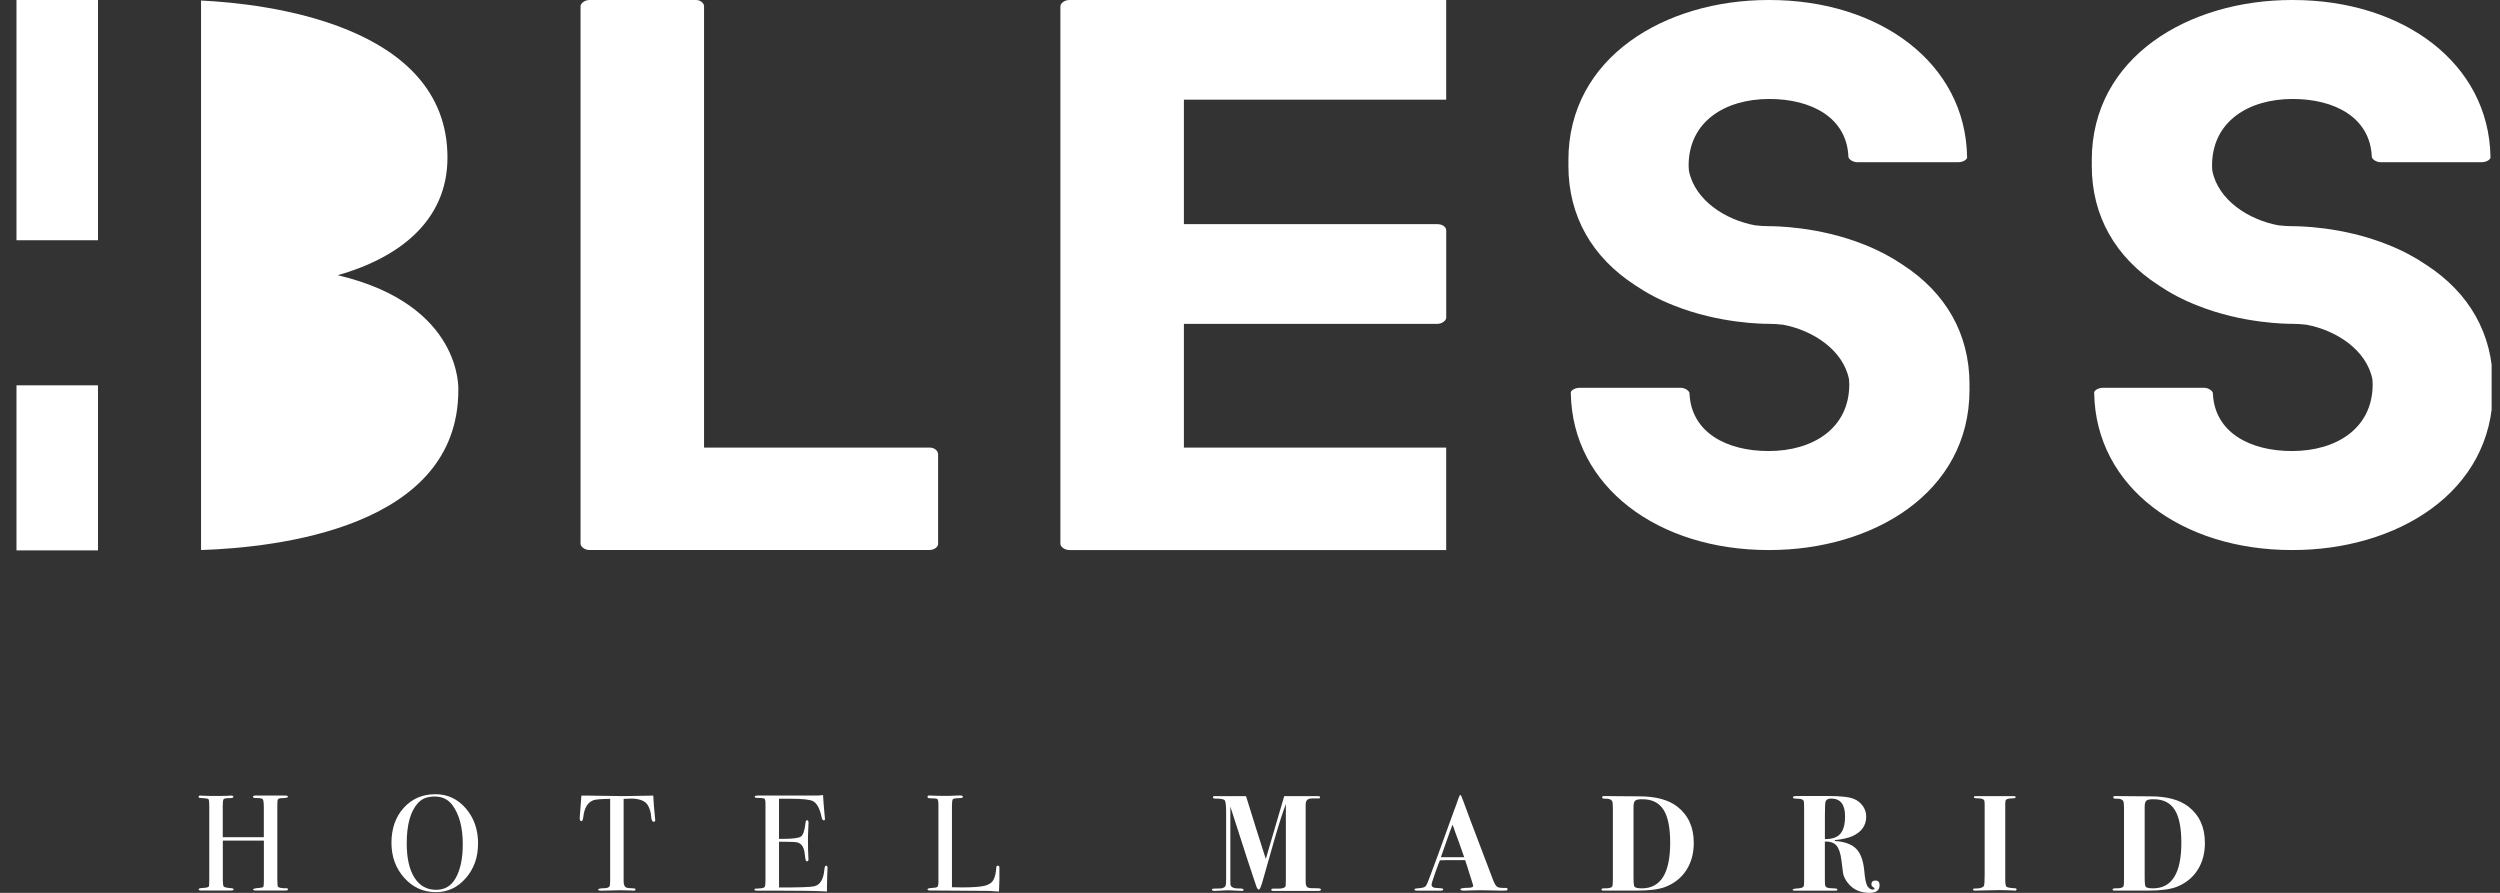
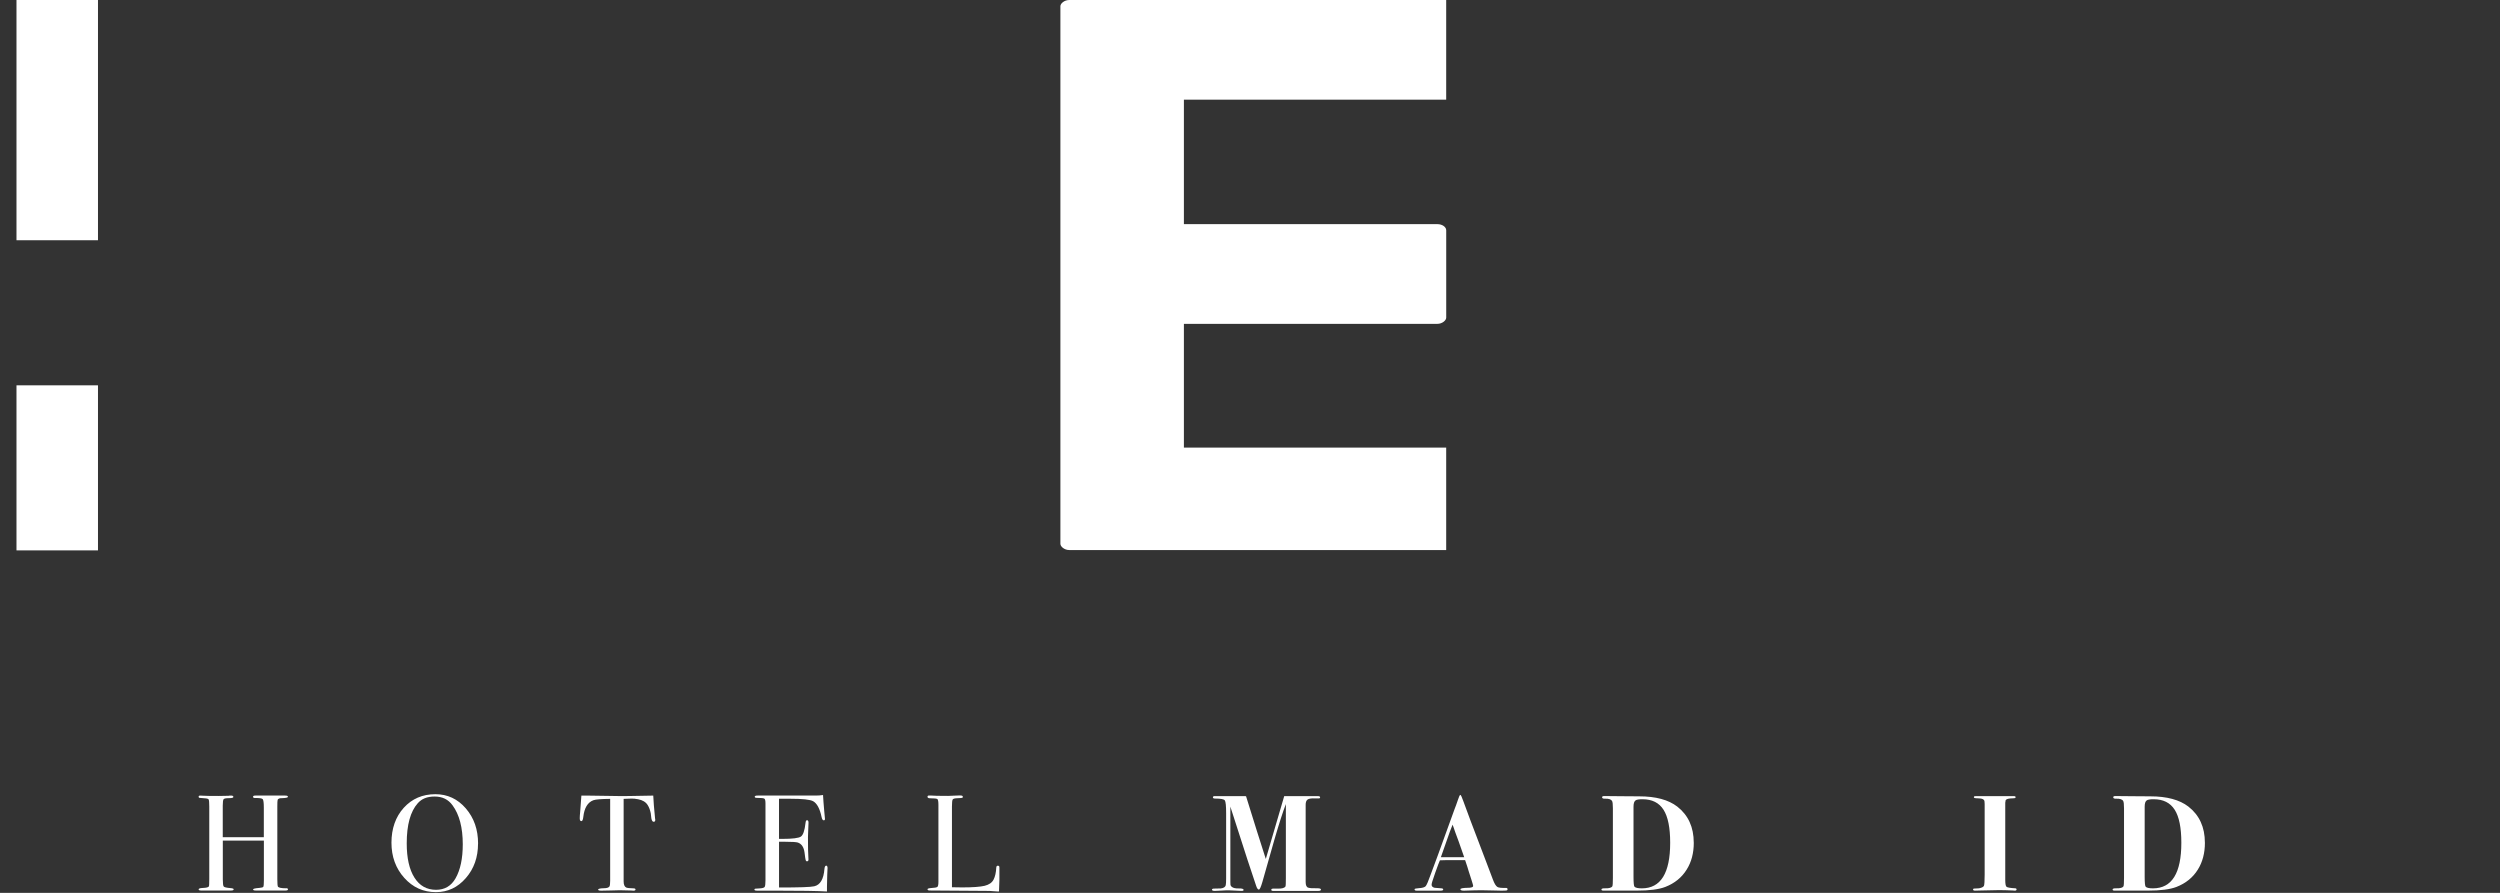
<svg xmlns="http://www.w3.org/2000/svg" width="168" height="60" viewBox="0 0 168 60" fill="none">
  <rect x="0" y="0" width="168" height="60" fill="#333333" stroke="none" />
  <g id="Bless Madrid White" clip-path="url(#clip0_20873_22387)">
    <path id="Vector" d="M6.584 0H1.108V16.144H6.584V0Z" fill="white" />
    <path id="Vector_2" d="M6.584 25.894H1.108V36.986H6.584V25.894Z" fill="white" />
-     <path id="Vector_3" d="M22.701 18.494C26.75 17.339 30.07 14.888 30.07 10.587C30.068 1.605 17.769 0.239 13.51 0.036V36.963C18.597 36.789 30.8 35.473 30.8 26.216C30.8 26.216 31.132 20.484 22.701 18.496" fill="white" />
-     <path id="Vector_4" d="M62.446 30.077H47.312V0.416C47.312 0.23 47.095 0 46.771 0H39.611C39.285 0 39.013 0.23 39.013 0.416V36.544C39.013 36.73 39.283 36.961 39.611 36.961H62.443C62.824 36.961 63.041 36.73 63.041 36.544V30.538C63.041 30.308 62.824 30.075 62.443 30.075" fill="white" />
    <path id="Vector_5" d="M71.259 0.416V36.546C71.259 36.73 71.528 36.963 71.856 36.963H97.184V30.077H79.558V21.763H96.589C96.915 21.763 97.186 21.533 97.186 21.346V15.478C97.186 15.248 96.917 15.062 96.589 15.062H79.558V6.699H97.184V0H71.856C71.531 0 71.259 0.23 71.259 0.416Z" fill="white" />
-     <path id="Vector_6" d="M127.864 17.793C127.099 17.274 126.245 16.82 125.302 16.447C122.209 15.2 119.172 15.2 118.901 15.2C118.573 15.2 118.249 15.179 117.925 15.139C115.941 14.769 113.891 13.461 113.494 11.468C113.484 11.357 113.475 11.247 113.475 11.132C113.475 8.174 115.916 6.651 118.899 6.651C121.72 6.651 124.107 7.898 124.213 10.533C124.213 10.671 124.485 10.901 124.811 10.901H131.591C131.971 10.901 132.241 10.671 132.188 10.533C132.082 4.25 126.33 0 118.901 0H118.846C111.904 0 105.396 3.834 105.396 10.765C105.396 10.841 105.396 10.916 105.4 10.993C105.4 11.041 105.396 11.085 105.396 11.134C105.396 14.53 106.992 17.293 109.883 19.168C110.648 19.687 111.502 20.141 112.447 20.513C115.538 21.761 118.575 21.761 118.846 21.761C119.174 21.761 119.5 21.782 119.822 21.821C121.806 22.192 123.856 23.5 124.255 25.492C124.263 25.601 124.272 25.714 124.272 25.829C124.272 28.786 121.831 30.31 118.848 30.31C116.029 30.31 113.64 29.062 113.534 26.428C113.534 26.29 113.262 26.059 112.936 26.059H106.156C105.776 26.059 105.506 26.29 105.559 26.428C105.665 32.712 111.417 36.963 118.846 36.963H118.901C125.843 36.963 132.351 33.129 132.351 26.197C132.351 26.122 132.351 26.045 132.347 25.969C132.347 25.921 132.351 25.875 132.351 25.829C132.351 22.433 130.755 19.67 127.864 17.795" fill="white" />
-     <path id="Vector_7" d="M167.523 25.827C167.523 22.43 165.928 19.668 163.036 17.793C162.271 17.274 161.418 16.82 160.474 16.447C157.381 15.2 154.346 15.2 154.072 15.2C153.746 15.2 153.418 15.179 153.096 15.139C151.113 14.769 149.063 13.461 148.666 11.468C148.655 11.36 148.649 11.247 148.649 11.132C148.649 8.174 151.088 6.651 154.07 6.651C156.892 6.651 159.278 7.898 159.385 10.533C159.385 10.671 159.657 10.901 159.983 10.901H166.764C167.143 10.901 167.412 10.671 167.36 10.533C167.251 4.25 161.502 0 154.072 0H154.018C147.075 0 140.567 3.834 140.567 10.765C140.567 10.841 140.571 10.918 140.571 10.993C140.571 11.041 140.567 11.085 140.567 11.134C140.567 14.53 142.164 17.293 145.054 19.168C145.819 19.687 146.674 20.141 147.619 20.513C150.71 21.761 153.746 21.761 154.018 21.761C154.346 21.761 154.672 21.782 154.994 21.821C156.977 22.192 159.03 23.5 159.427 25.492C159.435 25.601 159.443 25.714 159.443 25.829C159.443 28.786 157.002 30.31 154.02 30.31C151.201 30.31 148.812 29.062 148.705 26.428C148.705 26.29 148.436 26.059 148.108 26.059H141.328C140.948 26.059 140.678 26.29 140.73 26.428C140.839 32.712 146.588 36.963 154.018 36.963H154.072C161.015 36.963 167.523 33.129 167.523 26.197C167.523 26.122 167.523 26.045 167.519 25.969C167.519 25.923 167.523 25.877 167.523 25.829" fill="white" />
    <path id="Vector_8" d="M19.355 59.759C19.355 59.816 19.297 59.843 19.182 59.843H17.19C17.069 59.843 17.008 59.818 17.008 59.77C17.008 59.722 17.15 59.688 17.433 59.667C17.583 59.655 17.671 59.63 17.696 59.59C17.719 59.55 17.733 59.408 17.733 59.165V56.49H14.973V59.09C14.973 59.364 14.993 59.527 15.035 59.575C15.079 59.625 15.221 59.657 15.468 59.678C15.625 59.69 15.704 59.718 15.704 59.759C15.704 59.816 15.643 59.843 15.52 59.843H13.531C13.409 59.843 13.347 59.818 13.347 59.77C13.347 59.722 13.409 59.69 13.531 59.678C13.61 59.671 13.694 59.665 13.779 59.659C13.913 59.646 13.999 59.615 14.036 59.567C14.055 59.535 14.063 59.364 14.063 59.052V54.211C14.063 53.937 14.049 53.774 14.022 53.726C13.995 53.678 13.898 53.651 13.733 53.644C13.545 53.63 13.432 53.623 13.399 53.615C13.366 53.609 13.347 53.584 13.347 53.538C13.347 53.485 13.386 53.462 13.466 53.462C13.489 53.462 13.543 53.462 13.62 53.471C13.773 53.483 14.137 53.489 14.703 53.489C15.014 53.489 15.232 53.485 15.353 53.477C15.397 53.466 15.451 53.462 15.518 53.462C15.629 53.462 15.683 53.492 15.683 53.554C15.683 53.609 15.583 53.636 15.386 53.636C15.19 53.636 15.069 53.659 15.029 53.705C14.989 53.751 14.969 53.895 14.969 54.142V56.26H17.729V54.28C17.729 53.956 17.704 53.764 17.656 53.705C17.606 53.646 17.435 53.621 17.142 53.627C17.05 53.627 17.004 53.6 17.004 53.544C17.004 53.487 17.056 53.462 17.159 53.462H19.157C19.286 53.462 19.349 53.487 19.349 53.544C19.349 53.6 19.213 53.63 18.946 53.636C18.868 53.636 18.808 53.642 18.772 53.655C18.709 53.676 18.672 53.709 18.657 53.757C18.643 53.807 18.636 53.95 18.636 54.19V59.075C18.636 59.368 18.651 59.54 18.68 59.59C18.743 59.655 18.916 59.692 19.205 59.692C19.303 59.678 19.349 59.705 19.349 59.764" fill="white" />
    <path id="Vector_9" d="M31.098 56.739C31.098 55.618 30.871 54.743 30.411 54.117C30.125 53.722 29.725 53.527 29.211 53.527C28.697 53.527 28.344 53.676 28.074 53.977C27.579 54.532 27.332 55.429 27.332 56.675C27.332 57.662 27.504 58.43 27.851 58.977C28.195 59.523 28.68 59.795 29.303 59.795C29.884 59.795 30.321 59.538 30.613 59.023C30.937 58.453 31.098 57.692 31.098 56.739ZM32.124 56.693C32.124 57.606 31.853 58.378 31.305 59.006C30.758 59.638 30.087 59.952 29.293 59.952C28.448 59.952 27.74 59.632 27.165 58.991C26.593 58.353 26.306 57.564 26.306 56.629C26.306 55.693 26.58 54.892 27.134 54.282C27.688 53.673 28.396 53.37 29.257 53.37C30.068 53.37 30.751 53.686 31.301 54.322C31.853 54.961 32.127 55.749 32.127 56.691" fill="white" />
    <path id="Vector_10" d="M44.033 55.105C44.033 55.184 43.998 55.224 43.924 55.224C43.851 55.224 43.799 55.145 43.77 54.986C43.755 54.877 43.745 54.764 43.732 54.657C43.688 54.435 43.619 54.249 43.521 54.096C43.394 53.895 43.182 53.768 42.888 53.711C42.7 53.673 42.545 53.659 42.43 53.665C42.142 53.673 41.968 53.68 41.908 53.684V59.228C41.908 59.45 41.968 59.586 42.083 59.642C42.144 59.671 42.313 59.692 42.597 59.699C42.67 59.703 42.706 59.73 42.706 59.776C42.706 59.828 42.656 59.853 42.56 59.853C42.512 59.853 42.468 59.849 42.432 59.843C42.066 59.831 41.805 59.824 41.653 59.824C41.452 59.824 41.262 59.828 41.086 59.839C40.909 59.849 40.683 59.853 40.407 59.853C40.265 59.853 40.196 59.831 40.196 59.78C40.196 59.724 40.328 59.694 40.591 59.688C40.779 59.688 40.902 59.648 40.957 59.569C40.986 59.519 41.003 59.393 41.003 59.192V53.684C40.399 53.69 40.023 53.72 39.874 53.776C39.49 53.918 39.264 54.295 39.197 54.906C39.176 55.09 39.134 55.18 39.067 55.18C38.994 55.18 38.959 55.117 38.959 54.988C38.959 54.923 38.959 54.854 38.967 54.787L38.986 54.575C39.007 54.295 39.032 53.925 39.069 53.464H39.481L41.352 53.491C41.573 53.5 41.914 53.5 42.378 53.491L43.899 53.464C43.912 53.807 43.952 54.316 44.019 54.988C44.019 55.007 44.019 55.03 44.029 55.057C44.035 55.084 44.037 55.101 44.037 55.107" fill="white" />
    <path id="Vector_11" d="M55.609 58.366C55.609 58.389 55.603 58.541 55.59 58.813C55.578 59.09 55.572 59.353 55.572 59.605V59.908C54.972 59.87 53.787 59.851 52.014 59.851H50.869C50.754 59.851 50.696 59.828 50.696 59.778C50.696 59.747 50.715 59.726 50.75 59.72C50.771 59.72 50.886 59.711 51.099 59.697C51.258 59.684 51.354 59.651 51.39 59.594C51.421 59.54 51.44 59.395 51.44 59.161V53.985C51.44 53.807 51.415 53.701 51.362 53.667C51.31 53.634 51.143 53.617 50.863 53.617C50.763 53.617 50.717 53.592 50.717 53.54C50.717 53.487 50.784 53.462 50.917 53.462H54.805C54.989 53.462 55.156 53.45 55.308 53.425C55.321 53.688 55.348 54.052 55.39 54.519L55.427 54.915C55.434 54.944 55.438 54.984 55.438 55.034C55.438 55.094 55.411 55.126 55.354 55.126C55.287 55.126 55.239 55.048 55.208 54.896C55.093 54.341 54.903 53.989 54.642 53.841C54.445 53.732 53.931 53.676 53.101 53.676H52.349V56.373H52.571C53.254 56.373 53.672 56.321 53.82 56.218C53.971 56.114 54.073 55.81 54.13 55.31C54.142 55.18 54.175 55.118 54.23 55.118C54.297 55.118 54.332 55.172 54.332 55.283C54.332 55.394 54.326 55.555 54.313 55.768C54.301 55.984 54.295 56.145 54.295 56.254C54.295 56.909 54.303 57.359 54.322 57.604C54.328 57.667 54.33 57.717 54.33 57.761C54.33 57.84 54.297 57.88 54.23 57.88C54.186 57.88 54.159 57.855 54.142 57.803C54.125 57.748 54.1 57.581 54.065 57.292C54.017 56.932 53.868 56.706 53.617 56.62C53.509 56.585 53.222 56.566 52.761 56.566H52.351V59.64C53.697 59.64 54.485 59.615 54.717 59.558C55.118 59.468 55.348 59.081 55.402 58.399C55.415 58.248 55.455 58.171 55.522 58.171C55.584 58.171 55.613 58.236 55.613 58.364" fill="white" />
    <path id="Vector_12" d="M67.16 59.117C67.16 59.276 67.15 59.54 67.133 59.906H67.033C66.995 59.906 66.907 59.902 66.765 59.889C66.625 59.874 66.466 59.868 66.289 59.868L62.483 59.841C62.381 59.841 62.328 59.814 62.328 59.759C62.328 59.715 62.41 59.688 62.575 59.676C62.807 59.663 62.947 59.638 62.993 59.598C63.039 59.558 63.062 59.445 63.062 59.253V54.094C63.062 53.866 63.039 53.738 62.993 53.699C62.947 53.663 62.784 53.644 62.502 53.644C62.387 53.644 62.328 53.611 62.328 53.542C62.328 53.485 62.364 53.458 62.437 53.458H62.521C62.721 53.477 63.123 53.485 63.72 53.485C63.777 53.485 63.883 53.481 64.042 53.471C64.199 53.462 64.331 53.456 64.437 53.456H64.537C64.648 53.456 64.703 53.487 64.703 53.548C64.703 53.586 64.686 53.611 64.652 53.617C64.619 53.623 64.512 53.634 64.337 53.64C64.159 53.644 64.055 53.673 64.021 53.726C63.988 53.778 63.971 53.939 63.971 54.207V59.623C64.134 59.63 64.366 59.634 64.657 59.634C65.373 59.634 65.877 59.596 66.17 59.525C66.464 59.452 66.663 59.314 66.767 59.111C66.872 58.91 66.933 58.636 66.951 58.294C66.958 58.215 66.991 58.175 67.056 58.175C67.131 58.175 67.167 58.221 67.16 58.313V59.113V59.117Z" fill="white" />
    <path id="Vector_13" d="M88.768 59.778C88.768 59.841 88.705 59.87 88.584 59.87H85.558C85.472 59.87 85.43 59.845 85.43 59.793C85.43 59.74 85.472 59.715 85.558 59.715H85.869C86.149 59.722 86.321 59.671 86.383 59.569C86.402 59.538 86.41 59.353 86.41 59.016V54.033C86.212 54.542 85.953 55.348 85.631 56.457L84.833 59.265C84.734 59.609 84.655 59.78 84.596 59.78C84.53 59.78 84.467 59.694 84.412 59.523C84.392 59.466 84.197 58.88 83.825 57.759C83.683 57.336 83.303 56.153 82.68 54.205V58.966C82.68 59.242 82.68 59.406 82.688 59.458C82.695 59.51 82.722 59.556 82.772 59.592C82.864 59.673 83.019 59.709 83.24 59.703C83.46 59.697 83.57 59.73 83.57 59.805C83.57 59.847 83.524 59.868 83.432 59.868L82.617 59.831C82.475 59.826 82.314 59.831 82.13 59.845C81.888 59.862 81.723 59.868 81.637 59.868C81.507 59.868 81.445 59.841 81.445 59.784C81.445 59.736 81.497 59.713 81.6 59.713C81.844 59.713 81.992 59.709 82.038 59.703C82.227 59.68 82.339 59.606 82.369 59.491C82.387 59.418 82.396 59.263 82.396 59.031V54.647C82.396 54.155 82.367 53.87 82.308 53.786C82.249 53.703 82.032 53.663 81.654 53.663C81.556 53.663 81.507 53.636 81.507 53.579C81.507 53.519 81.56 53.491 81.662 53.498H83.635C83.654 53.498 83.687 53.502 83.735 53.508C84.258 55.201 84.701 56.605 85.062 57.723L86.3 53.498H86.492H87.702H88.528C88.651 53.498 88.712 53.523 88.712 53.575C88.712 53.634 88.676 53.659 88.603 53.653H88.392C88.135 53.64 87.961 53.665 87.874 53.726C87.784 53.789 87.74 53.908 87.74 54.084V59.27C87.74 59.489 87.798 59.617 87.913 59.651C88.026 59.684 88.197 59.699 88.427 59.69C88.655 59.684 88.768 59.711 88.768 59.774" fill="white" />
    <path id="Vector_14" d="M98.394 57.604C98.388 57.585 98.367 57.526 98.332 57.428C98.087 56.718 97.907 56.221 97.796 55.934C97.769 55.854 97.728 55.737 97.675 55.582L97.613 55.419C97.504 55.683 97.368 56.047 97.211 56.511C97.034 57.03 96.906 57.395 96.827 57.604H98.394ZM101.308 59.751C101.308 59.801 101.287 59.828 101.239 59.839C101.193 59.847 101.076 59.853 100.885 59.853C100.835 59.853 100.699 59.849 100.474 59.843C100.022 59.831 99.709 59.824 99.54 59.824C99.339 59.824 99.159 59.824 99.009 59.833C98.701 59.845 98.495 59.853 98.384 59.853C98.221 59.853 98.137 59.822 98.137 59.759C98.137 59.697 98.311 59.665 98.66 59.659C98.745 59.659 98.808 59.653 98.85 59.64C98.948 59.625 98.996 59.59 98.996 59.529C98.996 59.5 98.961 59.372 98.888 59.144L98.695 58.545C98.66 58.412 98.58 58.163 98.457 57.803H97.577C97.32 57.796 97.048 57.803 96.762 57.813C96.706 57.934 96.603 58.211 96.451 58.64L96.25 59.236C96.221 59.328 96.204 59.401 96.204 59.456C96.204 59.56 96.271 59.627 96.405 59.659C96.434 59.665 96.587 59.678 96.854 59.694C96.94 59.701 96.984 59.726 96.984 59.772C96.984 59.824 96.927 59.851 96.819 59.851H95.186C95.098 59.851 95.057 59.82 95.057 59.757C95.057 59.722 95.153 59.697 95.341 59.686C95.585 59.674 95.74 59.625 95.809 59.548C95.874 59.466 95.987 59.211 96.139 58.778C96.254 58.47 96.421 58.018 96.643 57.42L97.751 54.362C97.807 54.228 97.884 54.017 97.981 53.728C98.045 53.521 98.1 53.416 98.135 53.416C98.171 53.416 98.237 53.558 98.336 53.839C98.459 54.199 98.996 55.626 99.949 58.117C100.072 58.435 100.194 58.759 100.317 59.09C100.419 59.372 100.524 59.542 100.628 59.605C100.708 59.655 100.898 59.676 101.197 59.667C101.27 59.667 101.306 59.694 101.306 59.751" fill="white" />
    <path id="Vector_15" d="M112.236 56.633C112.236 55.622 112.088 54.881 111.787 54.412C111.488 53.944 111.018 53.709 110.376 53.709C110.144 53.709 109.989 53.732 109.916 53.782C109.818 53.845 109.772 53.987 109.772 54.215V58.922C109.772 59.326 109.795 59.552 109.843 59.594C109.916 59.661 110.079 59.697 110.33 59.697C111.601 59.697 112.236 58.677 112.236 56.635M113.822 56.629C113.822 57.328 113.664 57.93 113.344 58.437C113.016 58.968 112.535 59.358 111.906 59.602C111.477 59.768 110.84 59.849 109.989 59.849H107.753C107.661 59.849 107.615 59.826 107.615 59.776C107.615 59.715 107.701 59.688 107.872 59.694C108.136 59.701 108.294 59.655 108.351 59.556C108.374 59.512 108.386 59.326 108.386 58.995V54.322C108.386 54.052 108.368 53.887 108.33 53.826C108.269 53.717 108.113 53.663 107.862 53.671C107.728 53.678 107.661 53.646 107.661 53.579C107.661 53.523 107.703 53.496 107.791 53.496H107.954C108.322 53.496 108.677 53.5 109.018 53.506C109.505 53.512 109.885 53.514 110.155 53.514C111.266 53.514 112.121 53.745 112.713 54.203C113.45 54.779 113.82 55.586 113.82 56.626" fill="white" />
-     <path id="Vector_16" d="M123.988 54.848C123.988 54.059 123.676 53.663 123.054 53.663C122.853 53.663 122.727 53.73 122.677 53.864C122.648 53.95 122.633 54.285 122.633 54.864V56.388C123.11 56.394 123.453 56.275 123.668 56.032C123.883 55.787 123.988 55.392 123.988 54.848ZM126.308 59.485C126.308 59.828 126.084 60 125.639 60C125.077 60 124.625 59.822 124.289 59.466C124.025 59.19 123.877 58.897 123.841 58.581L123.747 57.826C123.687 57.348 123.576 57.016 123.413 56.823C123.252 56.635 122.991 56.541 122.631 56.549V58.638C122.631 59.123 122.631 59.385 122.64 59.42C122.64 59.525 122.684 59.598 122.769 59.638C122.853 59.678 123.016 59.699 123.254 59.699C123.398 59.699 123.474 59.726 123.474 59.78C123.474 59.831 123.438 59.853 123.365 59.853H120.598C120.512 59.853 120.468 59.833 120.468 59.789C120.468 59.74 120.594 59.709 120.844 59.699C121.053 59.684 121.175 59.636 121.21 59.552C121.231 59.508 121.237 59.38 121.237 59.165V54.423C121.237 54.105 121.231 53.914 121.219 53.858C121.206 53.799 121.166 53.755 121.099 53.724C121.014 53.686 120.876 53.667 120.688 53.667C120.552 53.667 120.485 53.64 120.485 53.586C120.485 53.542 120.512 53.517 120.569 53.506C120.623 53.498 120.769 53.492 121.007 53.492H122.851C123.706 53.492 124.289 53.558 124.602 53.694C124.847 53.799 125.041 53.958 125.189 54.172C125.336 54.387 125.409 54.622 125.409 54.879C125.409 55.467 125.104 55.9 124.493 56.185C124.224 56.306 123.827 56.398 123.302 56.457L123.292 56.513C123.958 56.557 124.441 56.733 124.74 57.041C125.041 57.35 125.219 57.851 125.281 58.543C125.329 59.094 125.407 59.437 125.509 59.575C125.614 59.713 125.72 59.78 125.829 59.78C125.921 59.78 125.969 59.757 125.969 59.707C125.969 59.684 125.933 59.651 125.864 59.607C125.793 59.563 125.758 59.502 125.758 59.422C125.758 59.257 125.852 59.173 126.034 59.173C126.216 59.173 126.308 59.278 126.308 59.485Z" fill="white" />
    <path id="Vector_17" d="M135.512 59.774C135.512 59.826 135.472 59.851 135.392 59.851C135.351 59.851 135.311 59.847 135.273 59.841C134.908 59.824 134.592 59.816 134.331 59.816C134.07 59.816 133.652 59.826 133.121 59.841C132.941 59.847 132.809 59.851 132.726 59.851C132.634 59.851 132.59 59.826 132.59 59.77C132.59 59.738 132.607 59.72 132.64 59.713C132.673 59.707 132.79 59.701 132.993 59.694C133.181 59.657 133.292 59.6 133.323 59.523C133.353 59.447 133.369 59.2 133.369 58.786V54.029C133.363 53.92 133.359 53.868 133.359 53.874C133.359 53.722 133.208 53.646 132.901 53.646C132.73 53.646 132.644 53.625 132.644 53.584C132.644 53.542 132.657 53.517 132.68 53.51C132.705 53.502 132.784 53.5 132.918 53.5H135.33C135.409 53.5 135.449 53.523 135.449 53.569C135.449 53.602 135.434 53.625 135.407 53.632C135.38 53.642 135.286 53.648 135.129 53.653C134.939 53.665 134.822 53.707 134.78 53.772L134.753 53.946V59.125C134.753 59.389 134.78 59.544 134.839 59.592C134.897 59.642 135.096 59.676 135.432 59.694C135.486 59.701 135.514 59.726 135.514 59.772" fill="white" />
    <path id="Vector_18" d="M146.586 56.633C146.586 55.622 146.438 54.881 146.137 54.412C145.838 53.944 145.368 53.709 144.726 53.709C144.494 53.709 144.339 53.732 144.266 53.782C144.168 53.845 144.122 53.987 144.122 54.215V58.922C144.122 59.326 144.145 59.552 144.195 59.594C144.266 59.661 144.429 59.697 144.68 59.697C145.951 59.697 146.586 58.677 146.586 56.635M148.17 56.629C148.17 57.328 148.012 57.93 147.694 58.437C147.366 58.968 146.883 59.358 146.256 59.602C145.828 59.768 145.19 59.849 144.34 59.849H142.103C142.011 59.849 141.965 59.826 141.965 59.776C141.965 59.715 142.051 59.688 142.222 59.694C142.486 59.701 142.645 59.655 142.699 59.556C142.722 59.512 142.734 59.326 142.734 58.995V54.322C142.734 54.052 142.716 53.887 142.678 53.826C142.617 53.717 142.461 53.663 142.21 53.671C142.076 53.678 142.009 53.646 142.009 53.579C142.009 53.523 142.051 53.496 142.139 53.496H142.302C142.67 53.496 143.025 53.5 143.366 53.506C143.853 53.512 144.233 53.514 144.503 53.514C145.614 53.514 146.467 53.745 147.061 54.203C147.798 54.779 148.168 55.586 148.168 56.626" fill="white" />
  </g>
  <defs>
    <clipPath id="clip0_20873_22387">
      <rect width="166.875" height="60" fill="white" transform="translate(0.562)" />
    </clipPath>
  </defs>
</svg>